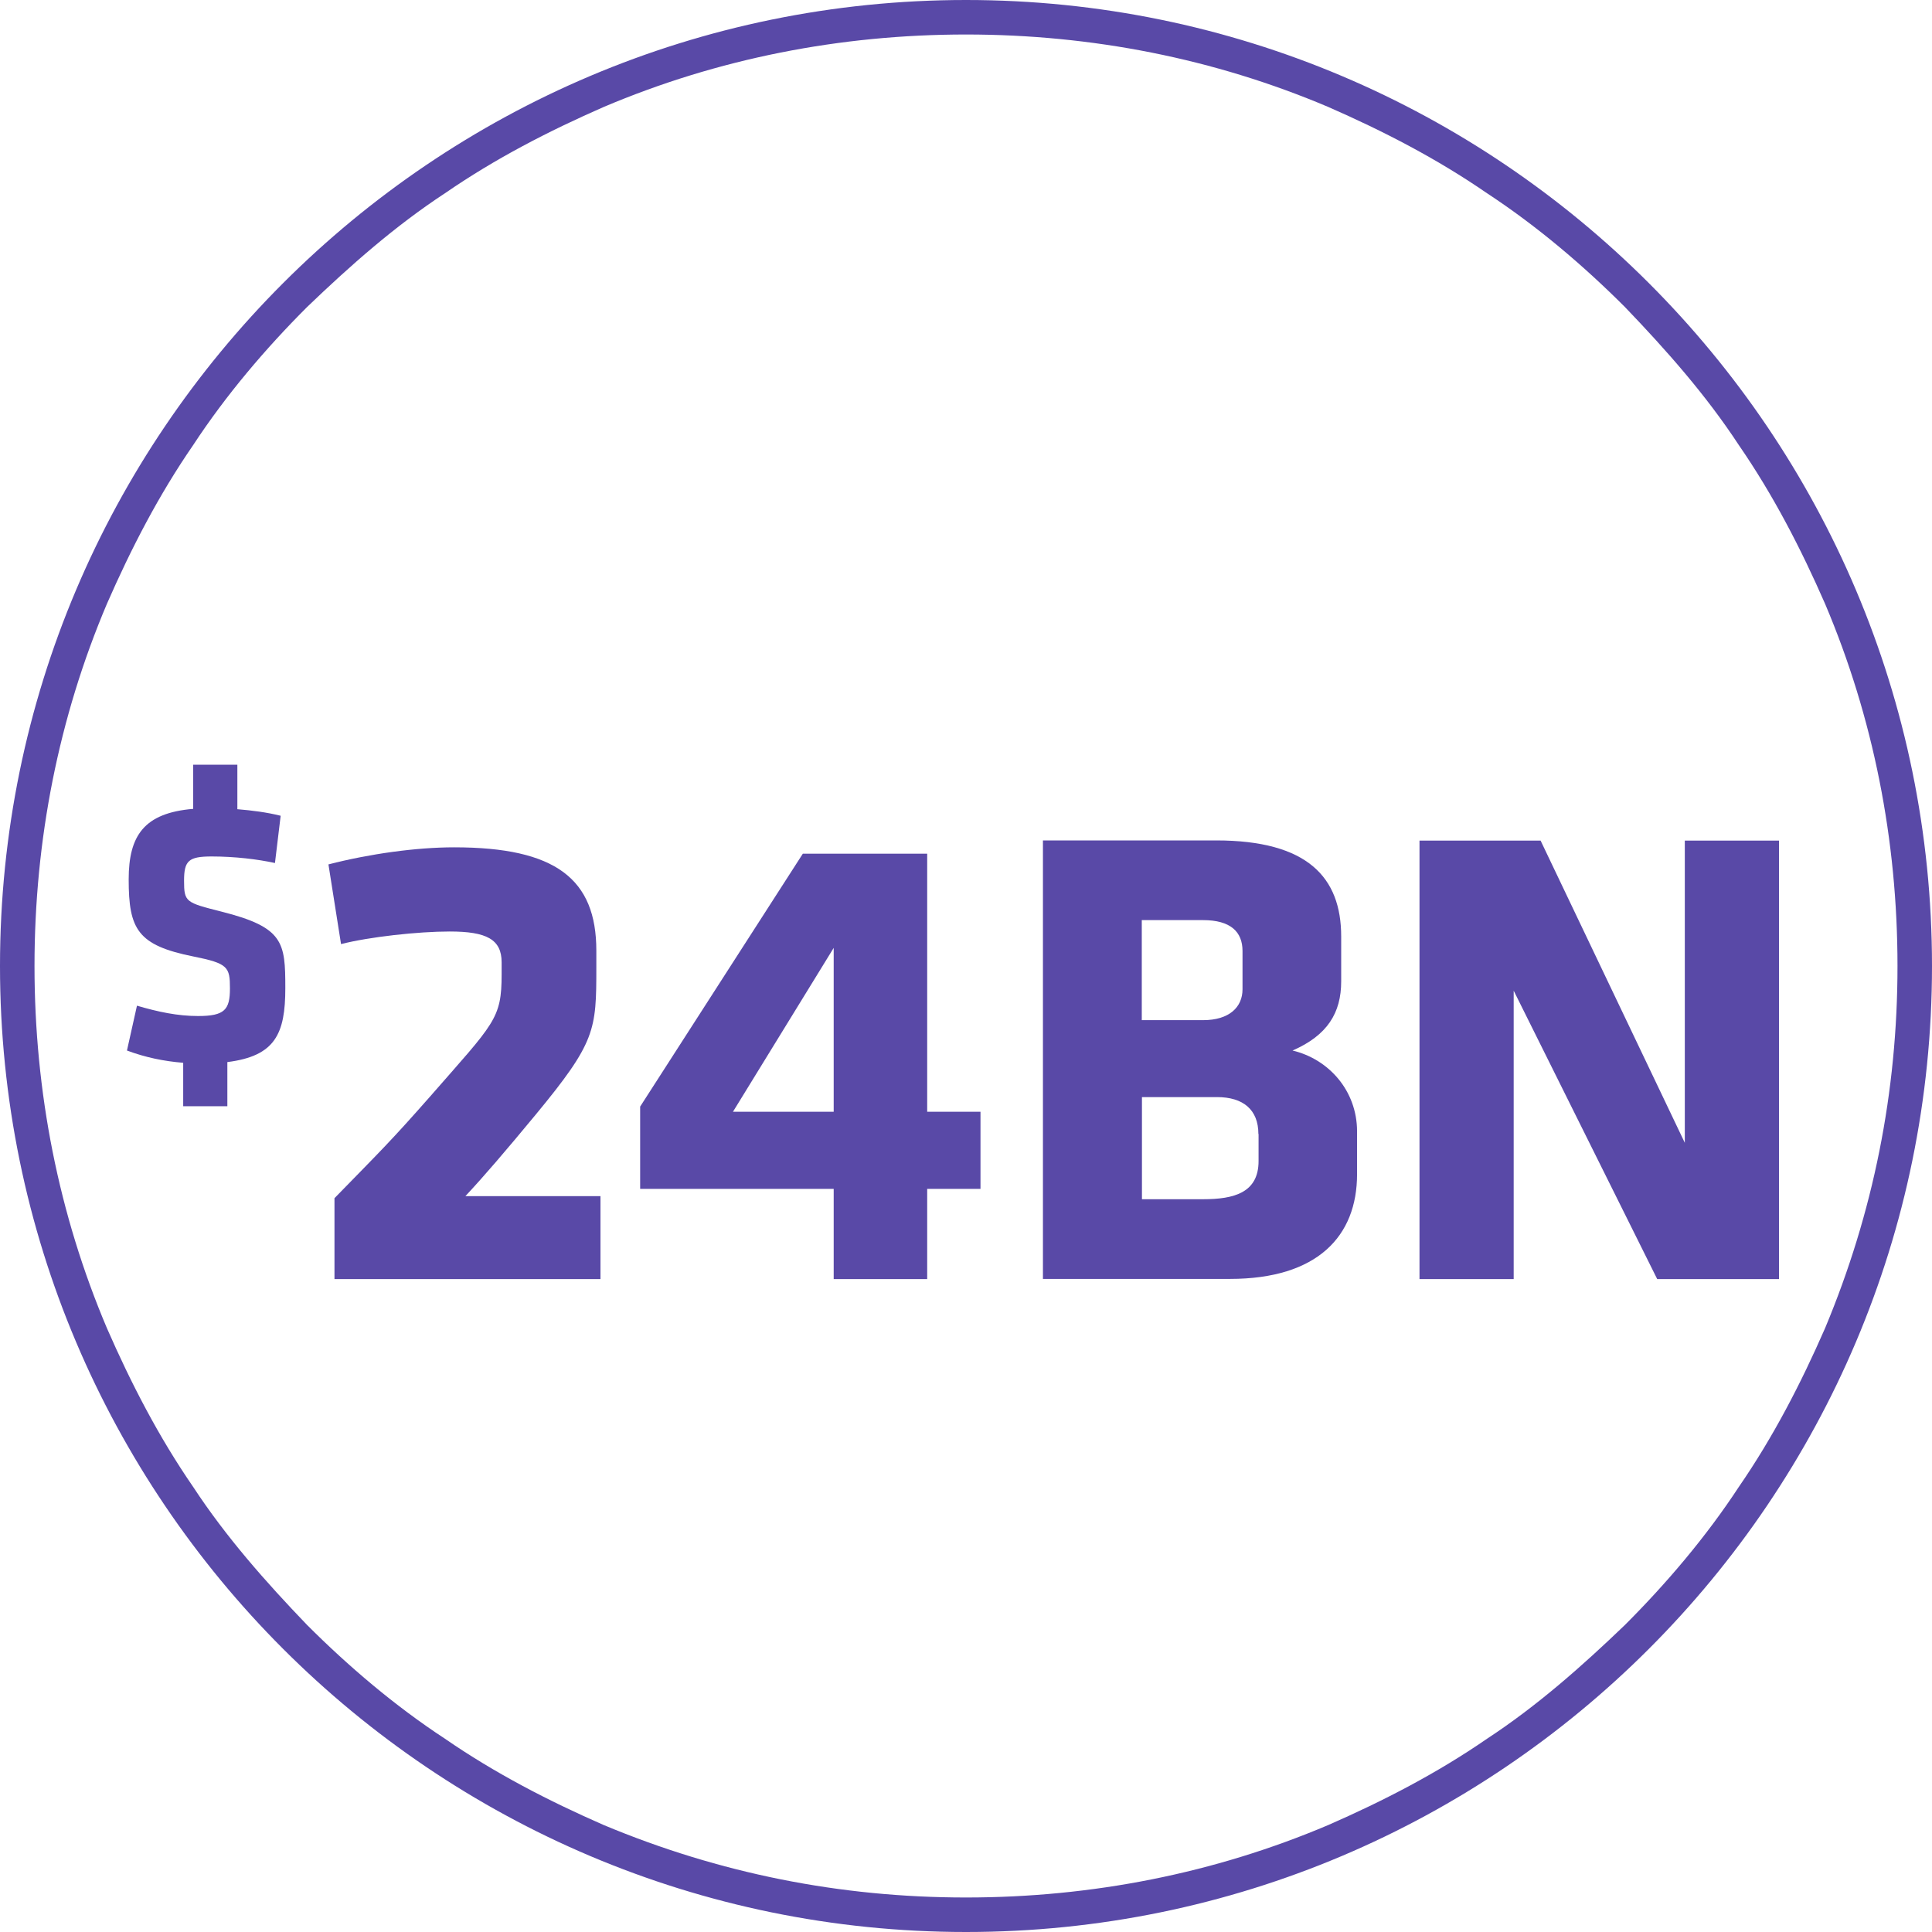
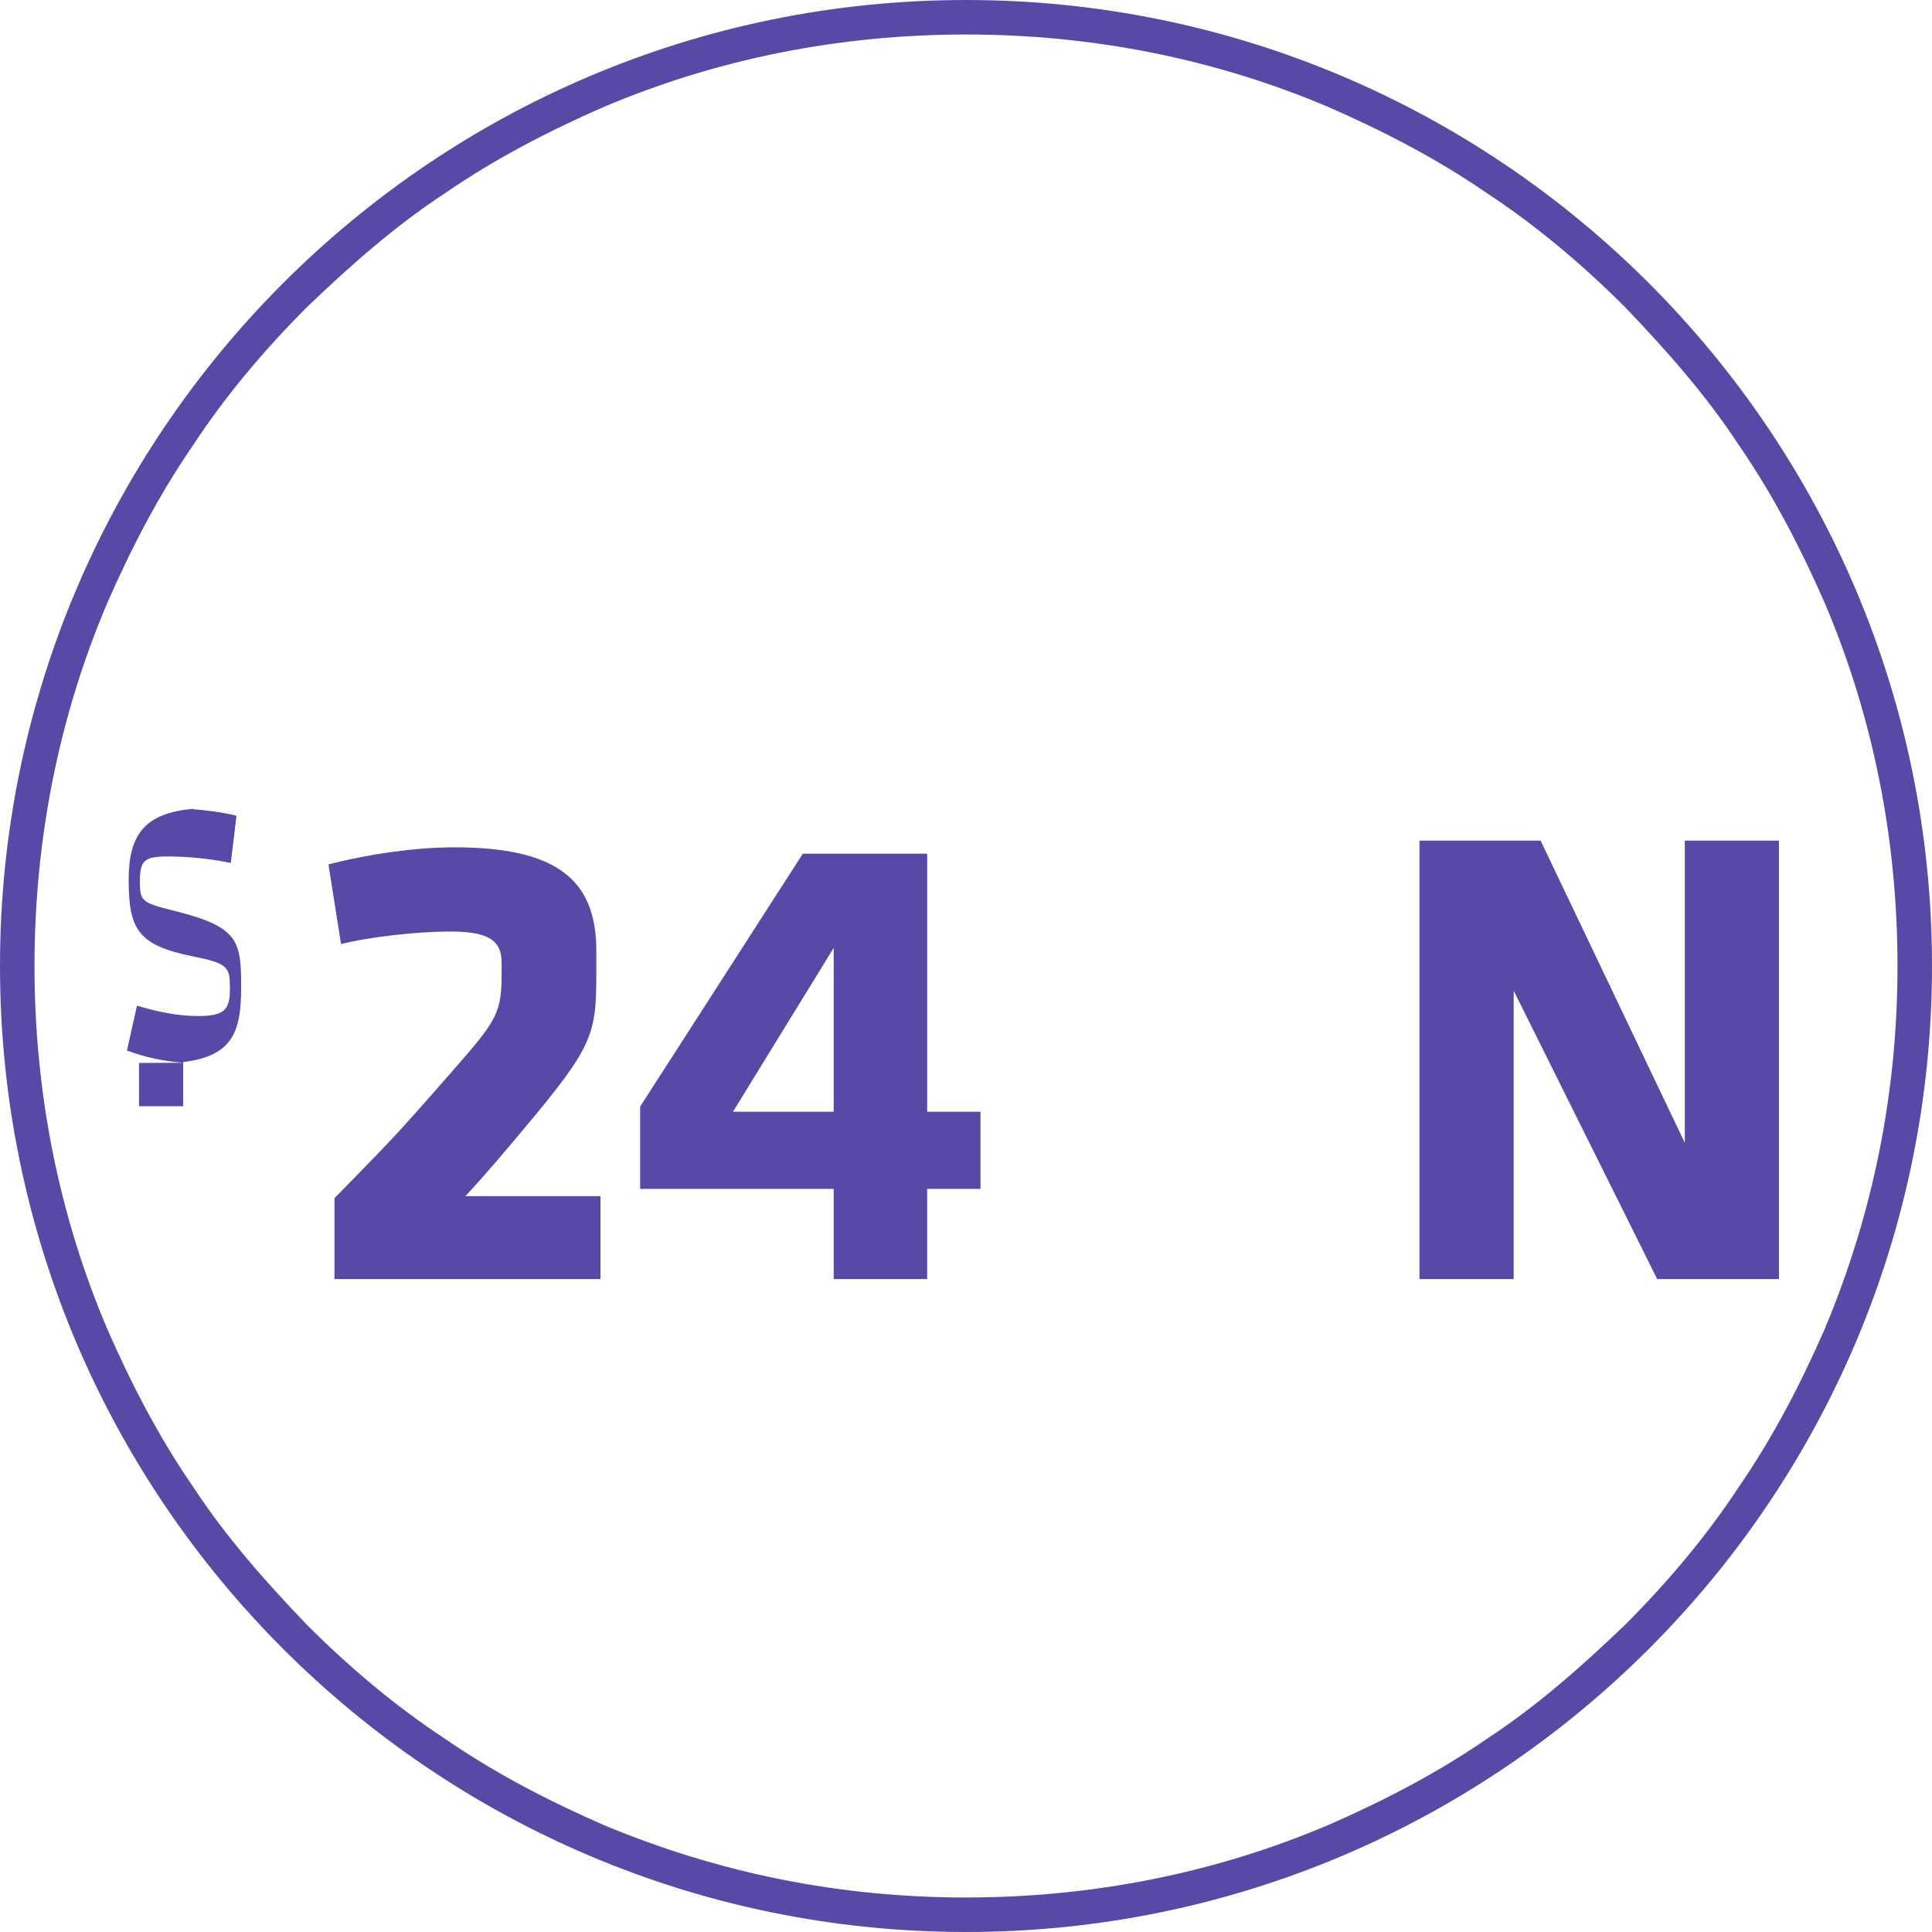
<svg xmlns="http://www.w3.org/2000/svg" id="a" viewBox="0 0 112 112">
  <defs>
    <style>.cls-1{fill:#5949a7;}</style>
  </defs>
  <g id="b">
    <path class="cls-1" d="m56,2c-7.3,0-14.4,1.4-21,4.2-3.2,1.4-6.3,3-9.2,5-2.9,1.9-5.5,4.2-8,6.6-2.4,2.4-4.7,5.1-6.6,8-2,2.9-3.6,6-5,9.2-2.8,6.6-4.2,13.7-4.2,21s1.4,14.4,4.2,21c1.4,3.2,3,6.3,5,9.2,1.9,2.9,4.2,5.5,6.6,8,2.4,2.4,5.1,4.7,8,6.6,2.9,2,6,3.6,9.2,5,6.7,2.8,13.7,4.2,21,4.2s14.4-1.4,21-4.2c3.2-1.4,6.3-3,9.2-5,2.9-1.9,5.5-4.2,8-6.6,2.4-2.4,4.7-5.1,6.6-8,2-2.9,3.6-6,5-9.2,2.8-6.7,4.2-13.7,4.2-21s-1.4-14.4-4.2-21c-1.4-3.2-3-6.3-5-9.2-1.9-2.9-4.2-5.5-6.6-8-2.4-2.4-5.1-4.7-8-6.6-2.9-2-6-3.6-9.2-5-6.6-2.8-13.7-4.2-21-4.2M56,0C86.9,0,112,25.1,112,56s-25.1,56-56,56S0,86.9,0,56,25.1,0,56,0Z" />
  </g>
  <g>
-     <path class="cls-1" d="m10.61,61.61c-1.11-.09-2.18-.31-3.25-.71l.58-2.6c1.22.36,2.36.6,3.54.6,1.54,0,1.85-.36,1.85-1.6s-.11-1.45-2.11-1.85c-3.25-.65-3.76-1.58-3.76-4.47,0-2.54.89-3.85,3.74-4.09v-2.56h2.56v2.58c.85.07,1.71.18,2.51.38l-.33,2.74c-1-.22-2.34-.38-3.67-.38s-1.6.24-1.6,1.4c0,1.25.09,1.27,2.18,1.8,3.6.91,3.69,1.78,3.69,4.43s-.58,3.94-3.36,4.29v2.56h-2.56v-2.51Z" />
+     <path class="cls-1" d="m10.61,61.61c-1.11-.09-2.18-.31-3.25-.71l.58-2.6c1.22.36,2.36.6,3.54.6,1.54,0,1.85-.36,1.85-1.6s-.11-1.45-2.11-1.85c-3.25-.65-3.76-1.58-3.76-4.47,0-2.54.89-3.85,3.74-4.09v-2.56v2.58c.85.07,1.71.18,2.51.38l-.33,2.74c-1-.22-2.34-.38-3.67-.38s-1.6.24-1.6,1.4c0,1.25.09,1.27,2.18,1.8,3.6.91,3.69,1.78,3.69,4.43s-.58,3.94-3.36,4.29v2.56h-2.56v-2.51Z" />
    <path class="cls-1" d="m26.99,69.34h7.82v4.81h-15.42v-4.69c2.75-2.82,3.24-3.28,5.53-5.88,3.74-4.28,4.16-4.5,4.16-7.1v-.69c0-1.34-.88-1.79-3.01-1.79-1.83,0-4.66.31-6.3.73l-.73-4.62c2.37-.61,5.08-.99,7.29-.99,5.88,0,8.24,1.83,8.24,5.99v.99c0,3.62-.04,4.31-3.51,8.51-1.83,2.21-2.98,3.55-4.08,4.73Z" />
    <path class="cls-1" d="m53.75,68.92v5.23h-5.42v-5.23h-11.22v-4.77l9.43-14.66h7.21v14.96h3.09v4.47h-3.09Zm-5.42-13.97l-5.84,9.5h5.84v-9.5Z" />
-     <path class="cls-1" d="m71.3,74.14h-10.84v-25.42h10.04c5.3,0,7.25,2.14,7.25,5.57v2.6c0,1.83-.8,3.13-2.82,4.01,2.1.5,3.74,2.33,3.74,4.69v2.48c0,3.59-2.29,6.07-7.37,6.07Zm.73-19.01c0-1.11-.69-1.79-2.29-1.79h-3.55v5.8h3.55c1.53,0,2.29-.76,2.29-1.79v-2.21Zm.92,10.61c0-1.41-.88-2.14-2.4-2.14h-4.35v5.92h3.55c1.79,0,3.21-.38,3.21-2.21v-1.57Z" />
    <path class="cls-1" d="m87.75,57.43v16.72h-5.46v-25.42h7.02l8.36,17.52v-17.52h5.46v25.42h-7.06l-8.32-16.72Z" />
  </g>
</svg>